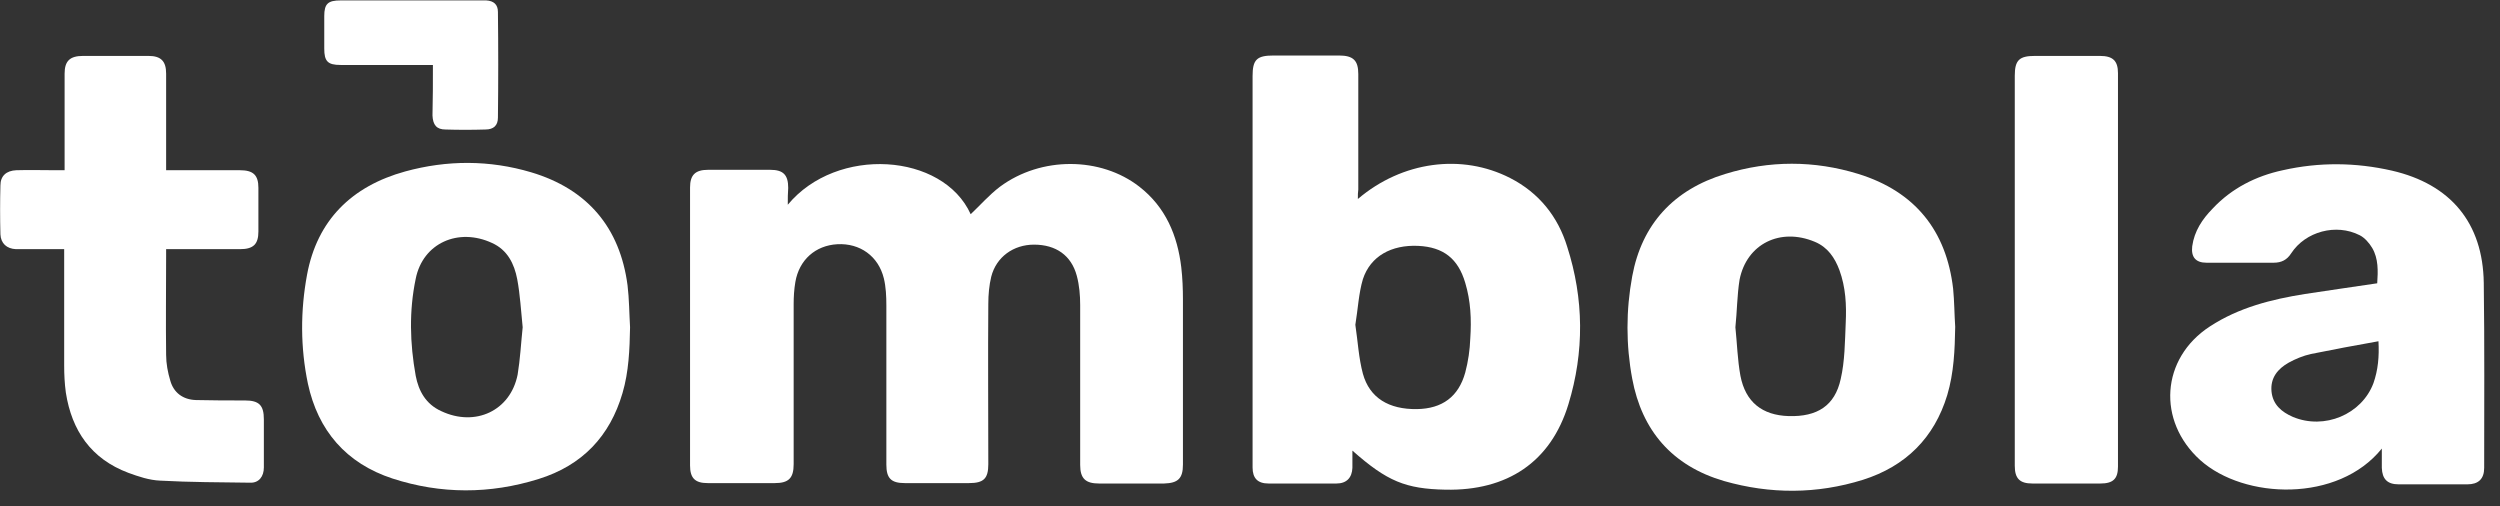
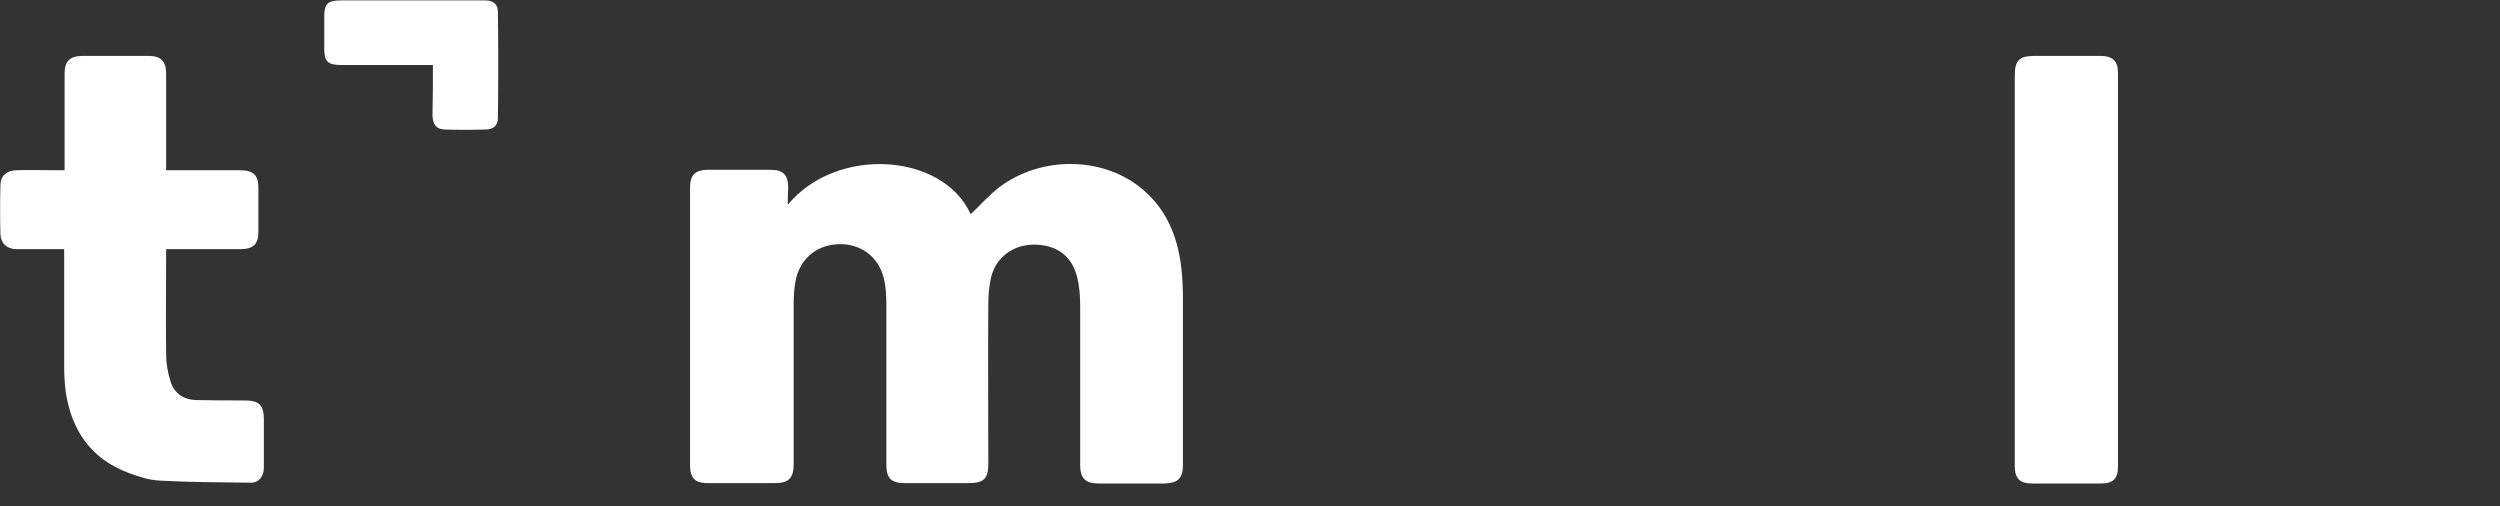
<svg xmlns="http://www.w3.org/2000/svg" width="158" height="32" viewBox="0 0 158 32" fill="none">
  <rect x="0" y="0" width="158" height="32" fill="#333333" stroke="none" />
  <path d="M49.788 12.94C52.89 9.198 59.597 9.666 61.347 13.538C61.957 12.966 62.514 12.317 63.203 11.797C65.801 9.874 69.566 9.9 72.005 11.797C73.675 13.096 74.417 14.889 74.656 16.89C74.735 17.566 74.762 18.267 74.762 18.943C74.762 22.425 74.762 25.881 74.762 29.363C74.762 30.246 74.444 30.532 73.569 30.558C72.19 30.558 70.838 30.558 69.46 30.558C68.611 30.558 68.267 30.246 68.267 29.389C68.267 26.011 68.267 22.659 68.267 19.281C68.267 18.657 68.214 18.033 68.055 17.436C67.71 16.136 66.729 15.461 65.35 15.461C64.051 15.461 62.964 16.24 62.646 17.488C62.514 18.033 62.461 18.631 62.461 19.203C62.434 22.581 62.461 25.959 62.461 29.337C62.461 30.246 62.169 30.532 61.241 30.532C59.889 30.532 58.537 30.532 57.185 30.532C56.31 30.532 56.018 30.22 56.018 29.363C56.018 26.011 56.018 22.659 56.018 19.307C56.018 18.735 55.992 18.137 55.859 17.592C55.515 16.188 54.348 15.357 52.917 15.435C51.538 15.513 50.504 16.422 50.266 17.825C50.186 18.293 50.159 18.761 50.159 19.229C50.159 22.607 50.159 25.959 50.159 29.337C50.159 30.22 49.841 30.532 48.966 30.532C47.561 30.532 46.13 30.532 44.725 30.532C43.929 30.532 43.611 30.22 43.611 29.415C43.611 23.568 43.611 17.695 43.611 11.849C43.611 11.069 43.929 10.732 44.751 10.732C46.05 10.732 47.349 10.732 48.675 10.732C49.497 10.732 49.815 11.043 49.815 11.875C49.788 12.213 49.788 12.524 49.788 12.94Z" fill="white" />
-   <path d="M85.817 12.576C88.627 10.186 92.392 9.692 95.441 11.251C97.27 12.187 98.463 13.694 99.046 15.591C100.107 18.891 100.133 22.243 99.126 25.543C98.012 29.207 95.255 31.026 91.358 30.948C88.839 30.896 87.673 30.428 85.472 28.479C85.472 28.895 85.472 29.233 85.472 29.571C85.446 30.194 85.101 30.558 84.465 30.558C83.034 30.558 81.602 30.558 80.17 30.558C79.481 30.558 79.163 30.22 79.163 29.545C79.163 27.882 79.163 26.245 79.163 24.582C79.163 17.981 79.163 11.407 79.163 4.807C79.163 3.768 79.428 3.508 80.488 3.508C81.867 3.508 83.246 3.508 84.624 3.508C85.525 3.508 85.844 3.82 85.844 4.677C85.844 7.12 85.844 9.536 85.844 11.979C85.817 12.161 85.817 12.317 85.817 12.576ZM85.658 20.528C85.817 21.593 85.87 22.633 86.135 23.62C86.559 25.153 87.779 25.881 89.555 25.855C91.146 25.829 92.18 25.075 92.604 23.542C92.79 22.841 92.896 22.113 92.922 21.385C93.002 20.19 92.949 19.021 92.604 17.878C92.153 16.344 91.225 15.617 89.635 15.539C87.938 15.461 86.612 16.188 86.135 17.644C85.87 18.527 85.817 19.567 85.658 20.528Z" fill="white" />
-   <path d="M150.531 28.349C147.774 31.779 141.836 31.572 139.052 29.077C136.321 26.608 136.56 22.659 139.662 20.632C141.491 19.437 143.559 18.917 145.68 18.579C147.191 18.345 148.702 18.137 150.24 17.904C150.293 17.124 150.319 16.344 149.922 15.669C149.736 15.357 149.444 15.019 149.126 14.863C147.642 14.11 145.706 14.629 144.805 16.007C144.54 16.422 144.195 16.604 143.691 16.604C142.286 16.604 140.855 16.604 139.45 16.604C138.76 16.604 138.469 16.241 138.548 15.565C138.681 14.603 139.184 13.85 139.847 13.174C141.04 11.901 142.578 11.121 144.275 10.758C146.581 10.238 148.888 10.264 151.168 10.784C154.879 11.641 156.92 14.084 156.974 17.878C157.027 21.775 157 25.673 157 29.571C157 30.272 156.629 30.61 155.94 30.61C154.481 30.61 153.05 30.61 151.592 30.61C150.876 30.61 150.558 30.272 150.531 29.571C150.531 29.155 150.531 28.817 150.531 28.349ZM150.319 21.567C148.861 21.827 147.456 22.087 146.051 22.373C145.574 22.477 145.07 22.685 144.646 22.919C143.956 23.308 143.479 23.88 143.559 24.738C143.638 25.569 144.195 26.037 144.911 26.349C146.899 27.18 149.259 26.193 150.001 24.218C150.293 23.386 150.372 22.529 150.319 21.567Z" fill="white" />
-   <path d="M123.569 20.658C123.543 22.113 123.49 23.542 123.066 24.971C122.244 27.674 120.441 29.467 117.737 30.324C114.821 31.234 111.878 31.234 108.962 30.402C105.674 29.441 103.765 27.206 103.156 23.932C102.758 21.801 102.758 19.619 103.156 17.462C103.765 14.162 105.78 11.979 109.041 10.992C111.825 10.134 114.661 10.134 117.445 10.992C121.051 12.109 123.013 14.603 123.437 18.241C123.516 19.047 123.516 19.852 123.569 20.658ZM109.677 20.684C109.783 21.697 109.81 22.737 109.995 23.75C110.314 25.413 111.374 26.245 113.044 26.297C114.847 26.349 115.961 25.647 116.332 23.958C116.597 22.815 116.597 21.593 116.65 20.398C116.703 19.281 116.65 18.163 116.252 17.072C115.961 16.292 115.51 15.617 114.688 15.279C112.514 14.37 110.393 15.409 109.942 17.67C109.783 18.657 109.783 19.671 109.677 20.684Z" fill="white" />
-   <path d="M39.82 20.684C39.794 22.087 39.74 23.49 39.343 24.841C38.547 27.57 36.798 29.415 34.041 30.272C30.965 31.234 27.863 31.234 24.815 30.246C21.872 29.285 20.096 27.206 19.459 24.244C18.982 21.957 18.982 19.644 19.406 17.358C20.043 13.928 22.216 11.771 25.61 10.835C28.261 10.108 30.939 10.108 33.563 10.887C37.142 11.953 39.184 14.395 39.661 18.033C39.767 18.917 39.767 19.8 39.82 20.684ZM33.033 20.684C32.927 19.67 32.874 18.631 32.688 17.643C32.503 16.682 32.079 15.799 31.098 15.357C28.977 14.369 26.723 15.357 26.273 17.618C25.849 19.644 25.902 21.697 26.273 23.75C26.458 24.711 26.909 25.543 27.89 25.985C30.037 26.998 32.264 25.959 32.715 23.672C32.874 22.711 32.927 21.697 33.033 20.684Z" fill="white" />
  <path d="M10.499 10.758C10.817 10.758 11.082 10.758 11.347 10.758C12.62 10.758 13.892 10.758 15.165 10.758C16.013 10.758 16.331 11.07 16.331 11.875C16.331 12.785 16.331 13.72 16.331 14.63C16.331 15.435 16.013 15.747 15.165 15.747C13.627 15.747 12.116 15.747 10.499 15.747C10.499 15.929 10.499 16.059 10.499 16.215C10.499 18.293 10.472 20.346 10.499 22.425C10.499 22.971 10.605 23.542 10.764 24.062C10.976 24.816 11.559 25.257 12.381 25.283C13.415 25.309 14.449 25.309 15.483 25.309C16.384 25.309 16.676 25.621 16.676 26.505C16.676 27.518 16.676 28.531 16.676 29.545C16.676 30.116 16.358 30.532 15.801 30.506C13.918 30.48 12.01 30.48 10.127 30.376C9.438 30.35 8.749 30.116 8.113 29.883C5.753 28.999 4.534 27.206 4.162 24.816C4.083 24.244 4.056 23.672 4.056 23.101C4.056 20.84 4.056 18.579 4.056 16.319C4.056 16.137 4.056 15.981 4.056 15.747C3.685 15.747 3.367 15.747 3.049 15.747C2.36 15.747 1.67 15.747 1.008 15.747C0.424 15.721 0.053 15.383 0.027 14.811C8.60398e-05 13.772 8.60398e-05 12.759 0.027 11.719C0.027 11.121 0.398 10.784 1.034 10.758C1.856 10.732 2.678 10.758 3.526 10.758C3.685 10.758 3.871 10.758 4.083 10.758C4.083 10.55 4.083 10.368 4.083 10.212C4.083 8.367 4.083 6.496 4.083 4.651C4.083 3.846 4.427 3.534 5.249 3.534C6.628 3.534 8.007 3.534 9.385 3.534C10.18 3.534 10.499 3.872 10.499 4.651C10.499 6.496 10.499 8.367 10.499 10.212C10.499 10.368 10.499 10.524 10.499 10.758Z" fill="white" />
  <path d="M127.334 17.072C127.334 12.966 127.334 8.887 127.334 4.781C127.334 3.794 127.626 3.534 128.606 3.534C129.985 3.534 131.337 3.534 132.716 3.534C133.538 3.534 133.856 3.846 133.856 4.625C133.856 12.915 133.856 21.204 133.856 29.493C133.856 30.272 133.538 30.558 132.742 30.558C131.311 30.558 129.879 30.558 128.447 30.558C127.652 30.558 127.334 30.246 127.334 29.441C127.334 25.335 127.334 21.204 127.334 17.072Z" fill="white" />
  <path d="M27.36 4.106C26.909 4.106 26.511 4.106 26.114 4.106C24.576 4.106 23.065 4.106 21.527 4.106C20.705 4.106 20.493 3.872 20.493 3.066C20.493 2.391 20.493 1.689 20.493 1.013C20.493 0.234 20.732 0.026 21.527 0.026C24.284 0.026 27.042 0.026 29.772 0.026C30.09 0.026 30.409 0.026 30.727 0.026C31.204 0.052 31.469 0.286 31.469 0.753C31.495 2.988 31.495 5.197 31.469 7.432C31.469 7.925 31.204 8.185 30.674 8.185C29.825 8.211 28.977 8.211 28.155 8.185C27.598 8.185 27.36 7.899 27.333 7.302C27.36 6.262 27.36 5.223 27.36 4.106Z" fill="white" />
</svg>